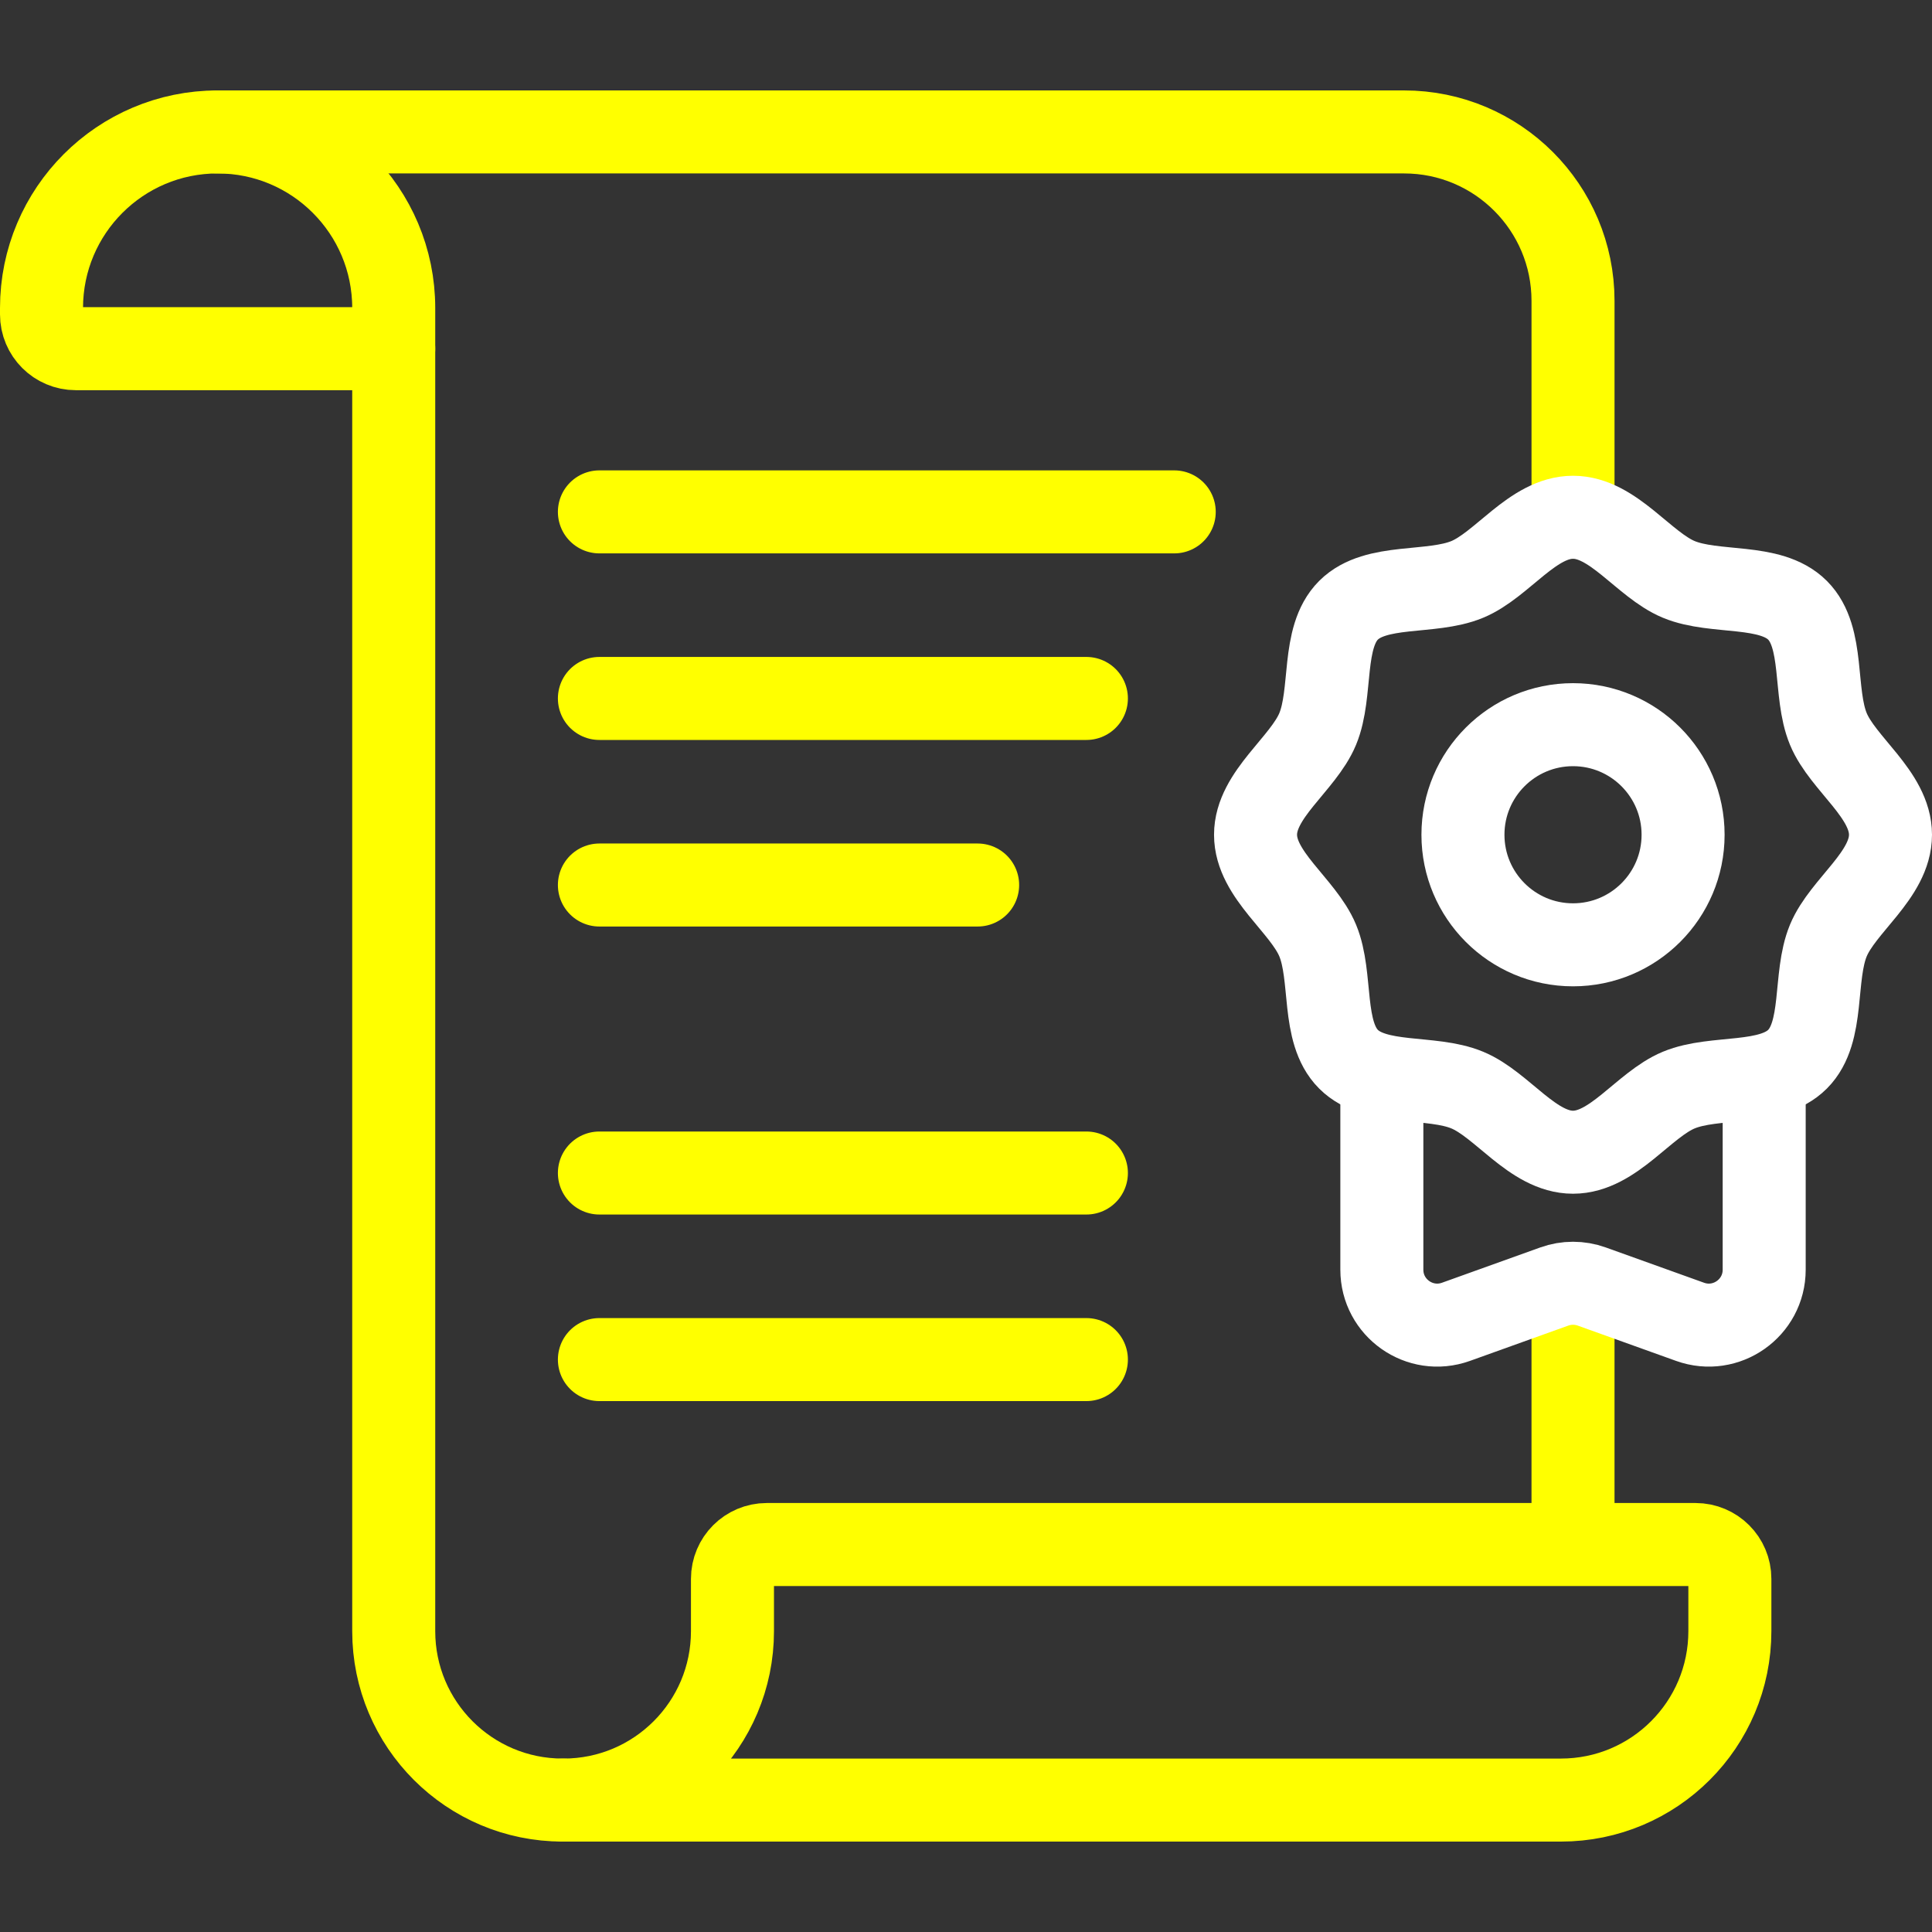
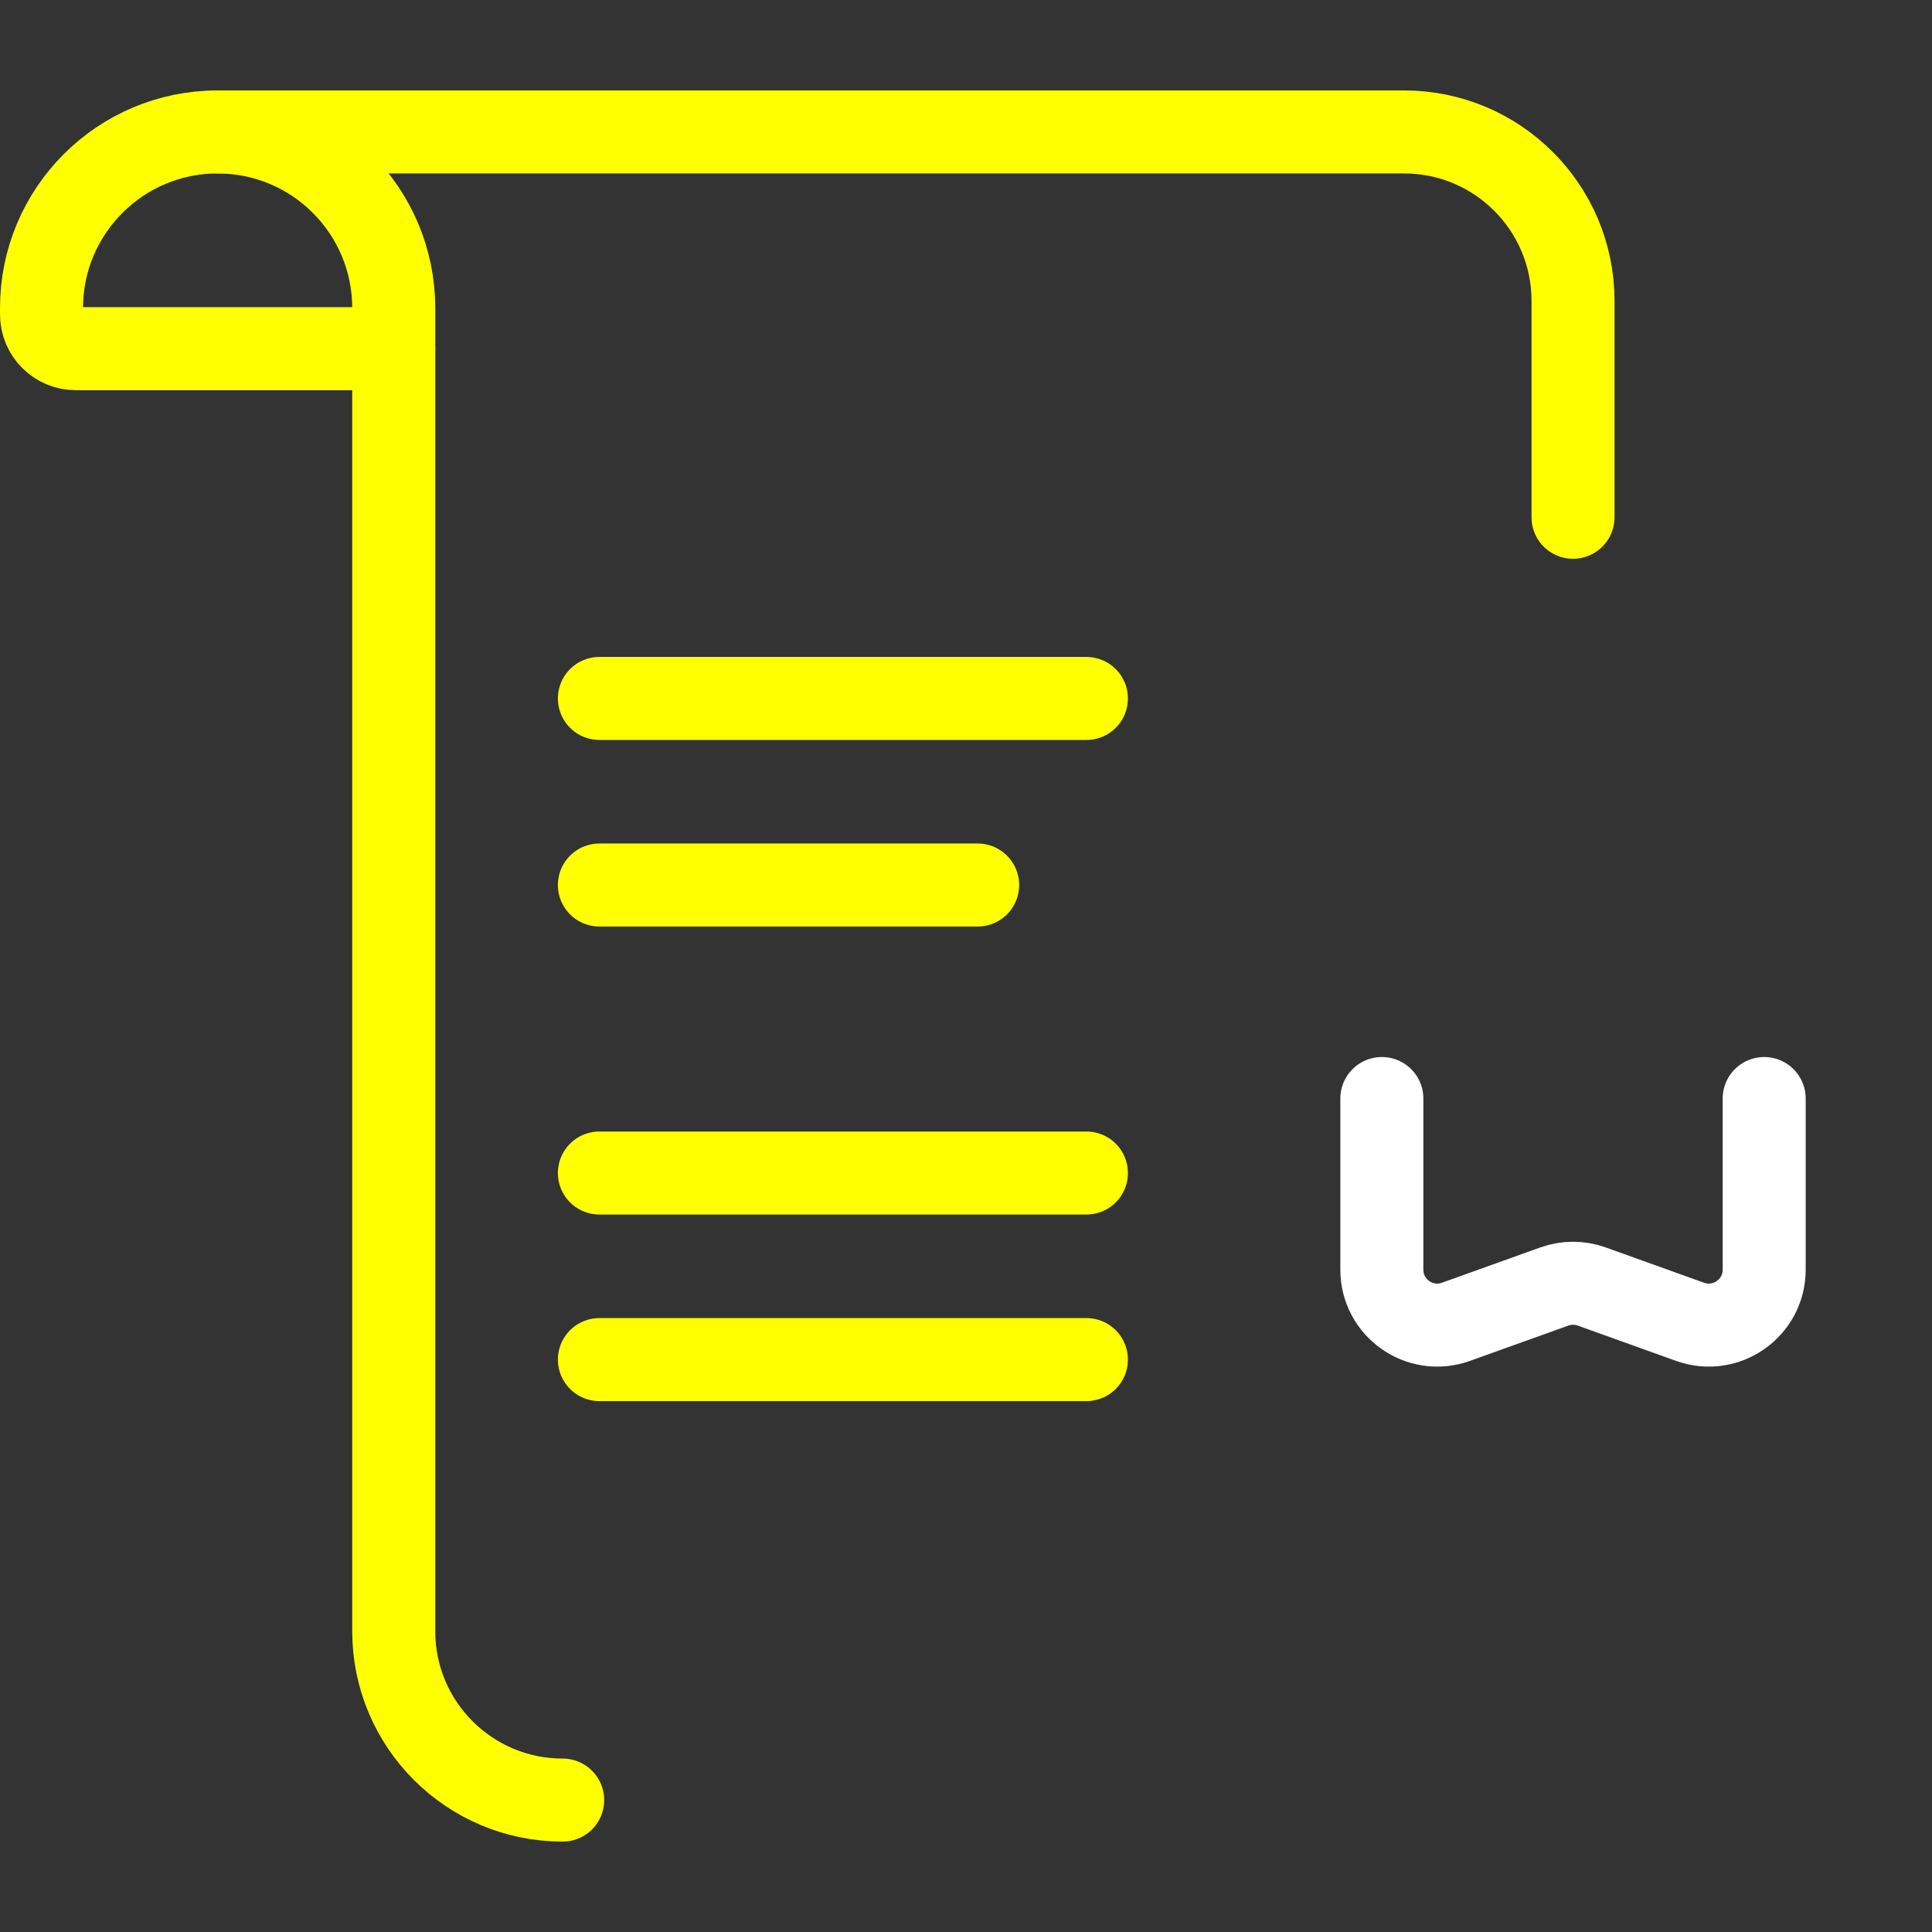
<svg xmlns="http://www.w3.org/2000/svg" version="1.1" id="Capa_1" x="0px" y="0px" viewBox="0 0 512 512" style="enable-background:new 0 0 512 512;" xml:space="preserve">
  <rect x="0" y="0" width="512" height="512" fill="#333333" stroke="none" />
  <g>
-     <circle style="fill:none;stroke:#ffffff;stroke-width:22;stroke-linecap:round;stroke-linejoin:round;stroke-miterlimit:10;" cx="416.866" cy="221.216" r="29.17" />
-     <path style="fill:none;stroke:#ffff00;stroke-width:22;stroke-linecap:round;stroke-linejoin:round;stroke-miterlimit:10;" d="&#10;&#09;&#09;M203.206,409.314c-5.023,0-9.094,4.072-9.094,9.094v13.859c0,24.726-20.045,44.771-44.771,44.771h264.321&#10;&#09;&#09;c24.726,0,44.771-20.045,44.771-44.771v-13.859c0-5.023-4.072-9.094-9.094-9.094H203.206z" />
    <path style="fill:none;stroke:#ffff00;stroke-width:22;stroke-linecap:round;stroke-linejoin:round;stroke-miterlimit:10;" d="&#10;&#09;&#09;M149.113,477.038c-24.726,0-44.771-20.045-44.771-44.771V92.404" />
-     <line style="fill:none;stroke:#ffff00;stroke-width:22;stroke-linecap:round;stroke-linejoin:round;stroke-miterlimit:10;" x1="416.866" y1="344.857" x2="416.866" y2="406.061" />
    <path style="fill:none;stroke:#ffff00;stroke-width:22;stroke-linecap:round;stroke-linejoin:round;stroke-miterlimit:10;" d="&#10;&#09;&#09;M57.671,34.962h314.424c24.726,0,44.771,20.045,44.771,44.771v57.349" />
    <path style="fill:none;stroke:#ffff00;stroke-width:22;stroke-linecap:round;stroke-linejoin:round;stroke-miterlimit:10;" d="&#10;&#09;&#09;M104.342,92.404H20.094c-5.023,0-9.094-4.072-9.094-9.094v-1.676c0-25.776,20.895-46.671,46.671-46.671h0&#10;&#09;&#09;c25.776,0,46.671,20.895,46.671,46.671V92.404z" />
    <line style="fill:none;stroke:#ffff00;stroke-width:22;stroke-linecap:round;stroke-linejoin:round;stroke-miterlimit:10;" x1="158.847" y1="310.862" x2="287.905" y2="310.862" />
    <line style="fill:none;stroke:#ffff00;stroke-width:22;stroke-linecap:round;stroke-linejoin:round;stroke-miterlimit:10;" x1="158.847" y1="360.304" x2="287.905" y2="360.304" />
-     <line style="fill:none;stroke:#ffff00;stroke-width:22;stroke-linecap:round;stroke-linejoin:round;stroke-miterlimit:10;" x1="158.847" y1="135.654" x2="311.183" y2="135.654" />
    <line style="fill:none;stroke:#ffff00;stroke-width:22;stroke-linecap:round;stroke-linejoin:round;stroke-miterlimit:10;" x1="158.847" y1="185.096" x2="287.905" y2="185.096" />
    <line style="fill:none;stroke:#ffff00;stroke-width:22;stroke-linecap:round;stroke-linejoin:round;stroke-miterlimit:10;" x1="158.847" y1="234.538" x2="259.084" y2="234.538" />
    <path style="fill:none;stroke:#ffffff;stroke-width:22;stroke-linecap:round;stroke-linejoin:round;stroke-miterlimit:10;" d="&#10;&#09;&#09;M467.527,291.121v45.355c0,10.164-10.078,17.253-19.644,13.819l-26.056-9.355c-3.207-1.152-6.716-1.152-9.923,0l-26.056,9.355&#10;&#09;&#09;c-9.566,3.435-19.644-3.655-19.644-13.819v-45.355" />
-     <path style="fill:none;stroke:#ffffff;stroke-width:22;stroke-linecap:round;stroke-linejoin:round;stroke-miterlimit:10;" d="&#10;&#09;&#09;M501,221.216c0,10.668-12.62,18.749-16.467,28.026c-3.988,9.616-0.929,24.219-8.176,31.466c-7.247,7.247-21.849,4.188-31.466,8.175&#10;&#09;&#09;c-9.276,3.847-17.358,16.467-28.026,16.467c-10.668,0-18.749-12.62-28.026-16.467c-9.616-3.988-24.219-0.929-31.466-8.176&#10;&#09;&#09;c-7.247-7.247-4.188-21.849-8.175-31.466c-3.847-9.276-16.467-17.358-16.467-28.026c0-10.668,12.62-18.749,16.467-28.026&#10;&#09;&#09;c3.988-9.616,0.929-24.219,8.176-31.466c7.247-7.247,21.849-4.188,31.466-8.175c9.276-3.847,17.358-16.467,28.026-16.467&#10;&#09;&#09;c10.668,0,18.749,12.62,28.026,16.467c9.616,3.988,24.219,0.929,31.466,8.176c7.247,7.247,4.188,21.849,8.175,31.466&#10;&#09;&#09;C488.38,202.467,501,210.548,501,221.216z" />
  </g>
  <g>
</g>
  <g>
</g>
  <g>
</g>
  <g>
</g>
  <g>
</g>
  <g>
</g>
  <g>
</g>
  <g>
</g>
  <g>
</g>
  <g>
</g>
  <g>
</g>
  <g>
</g>
  <g>
</g>
  <g>
</g>
  <g>
</g>
</svg>